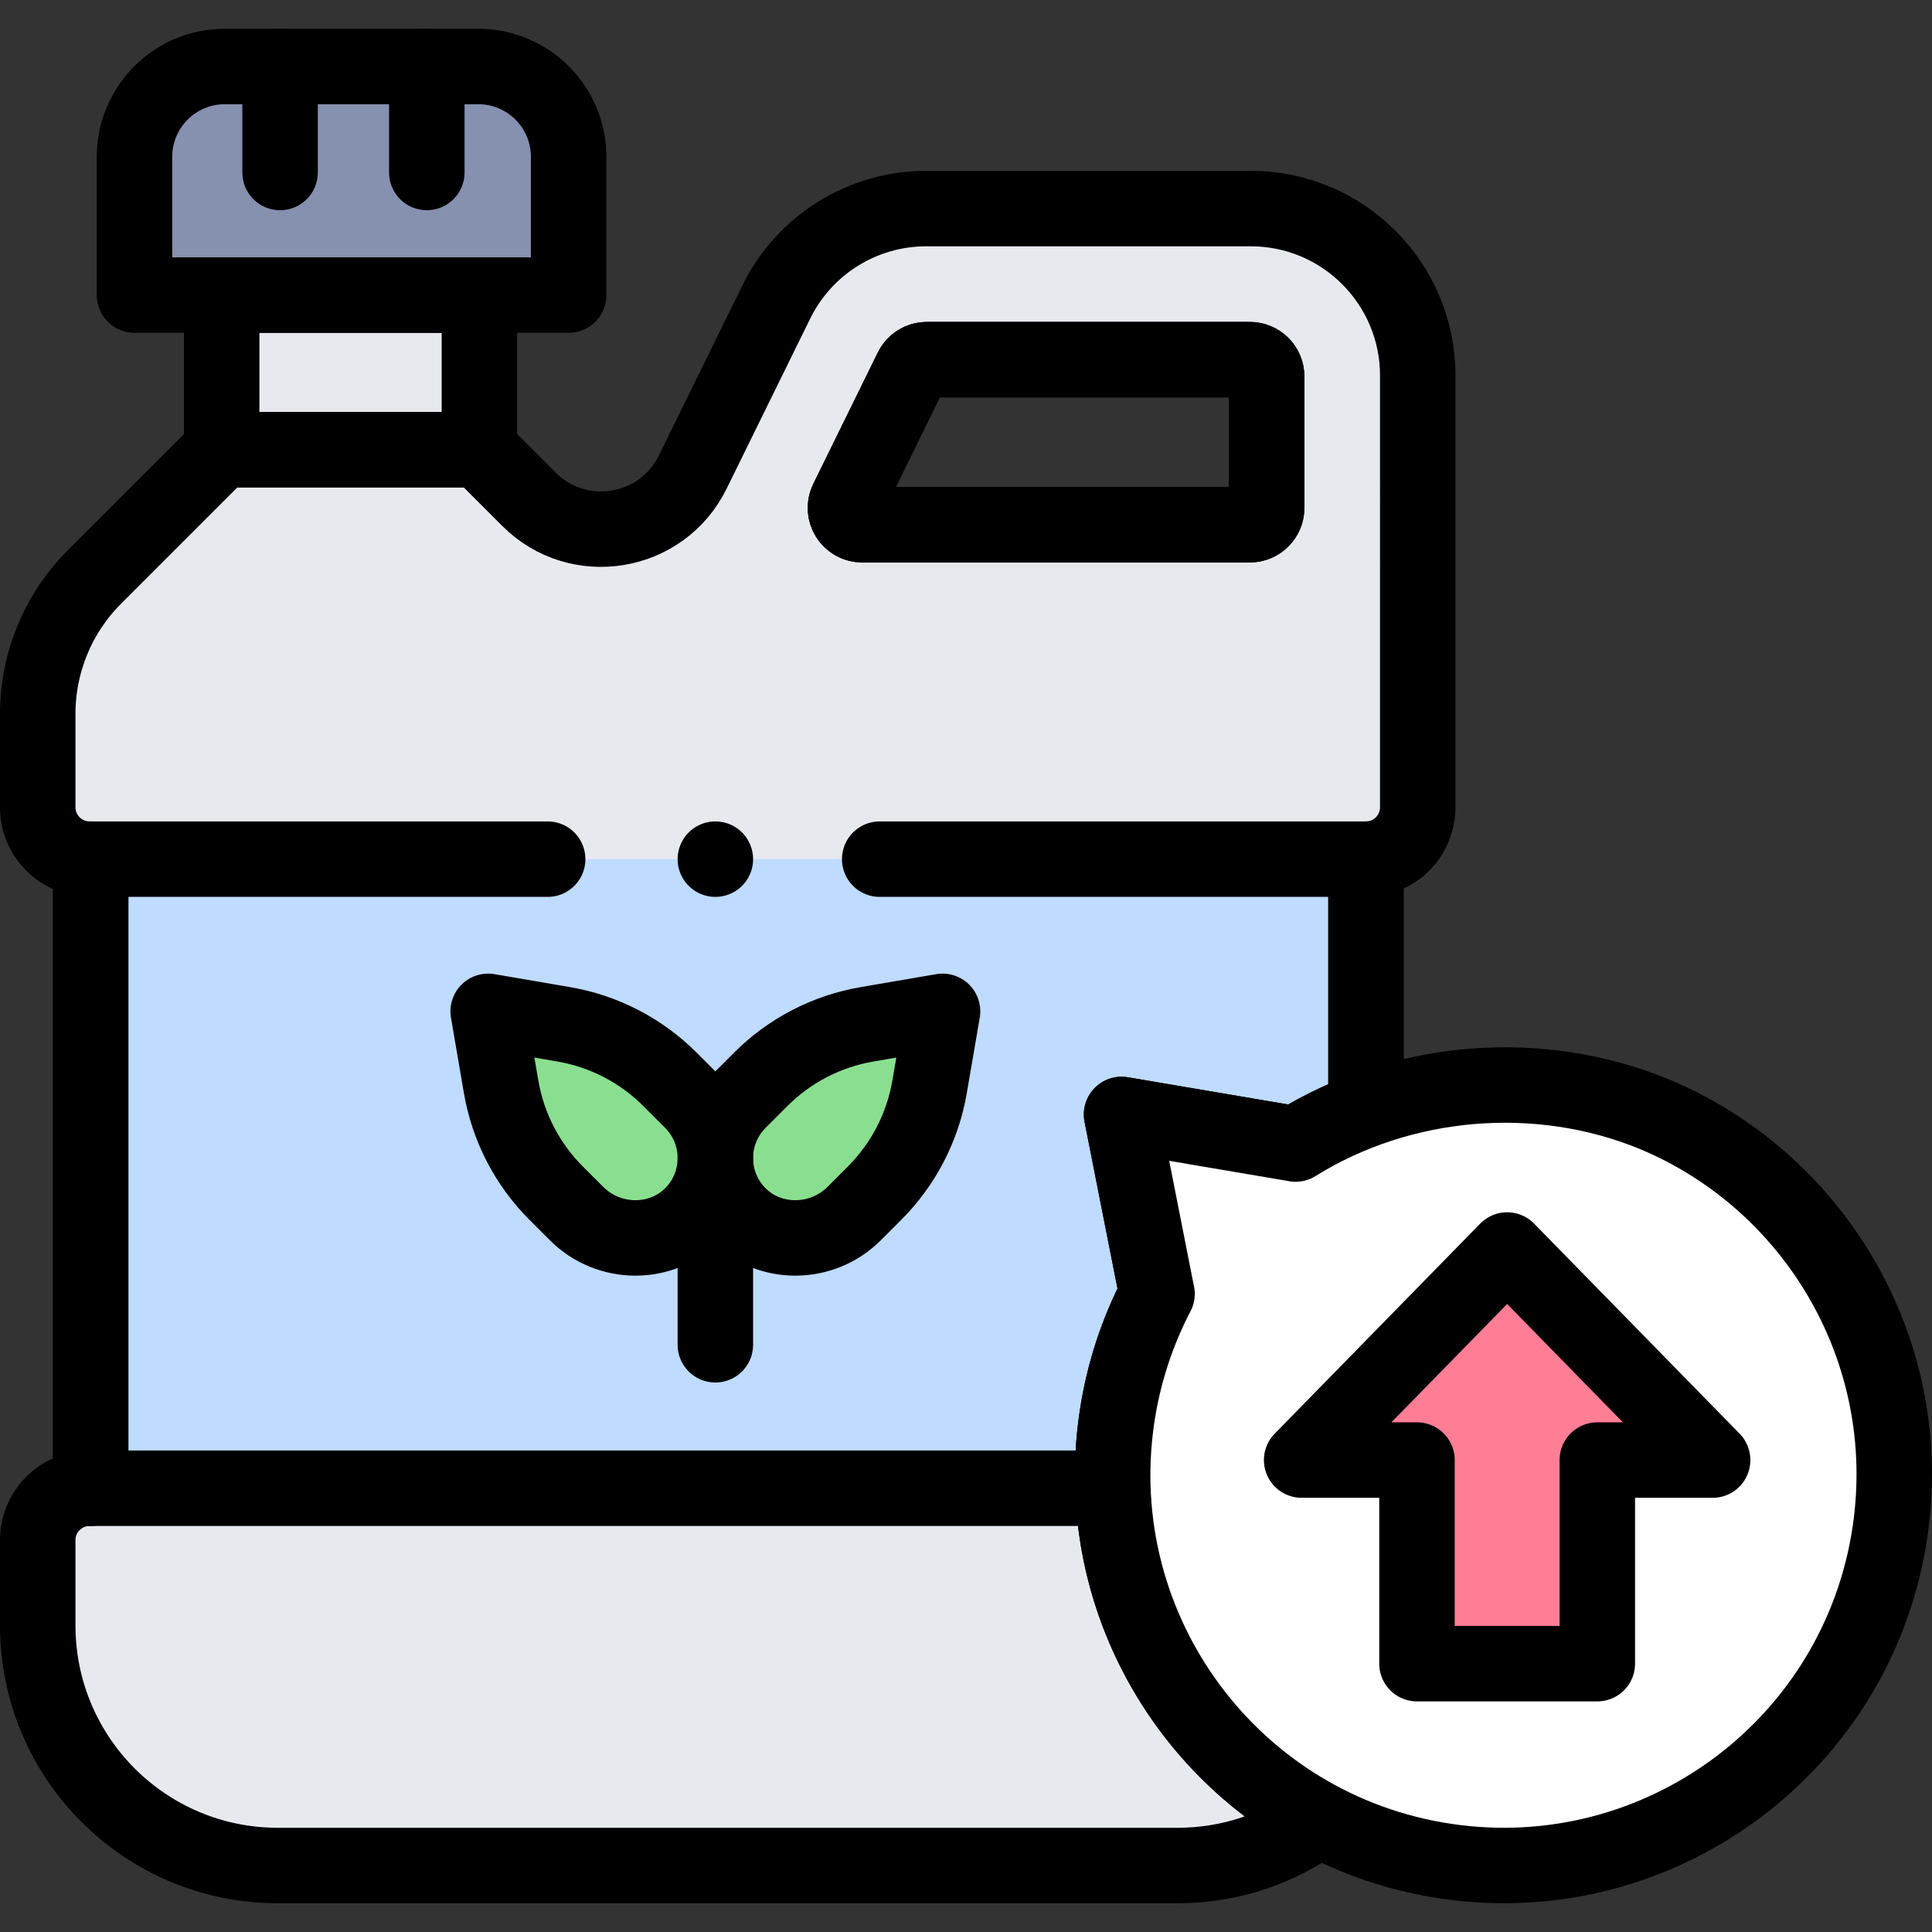
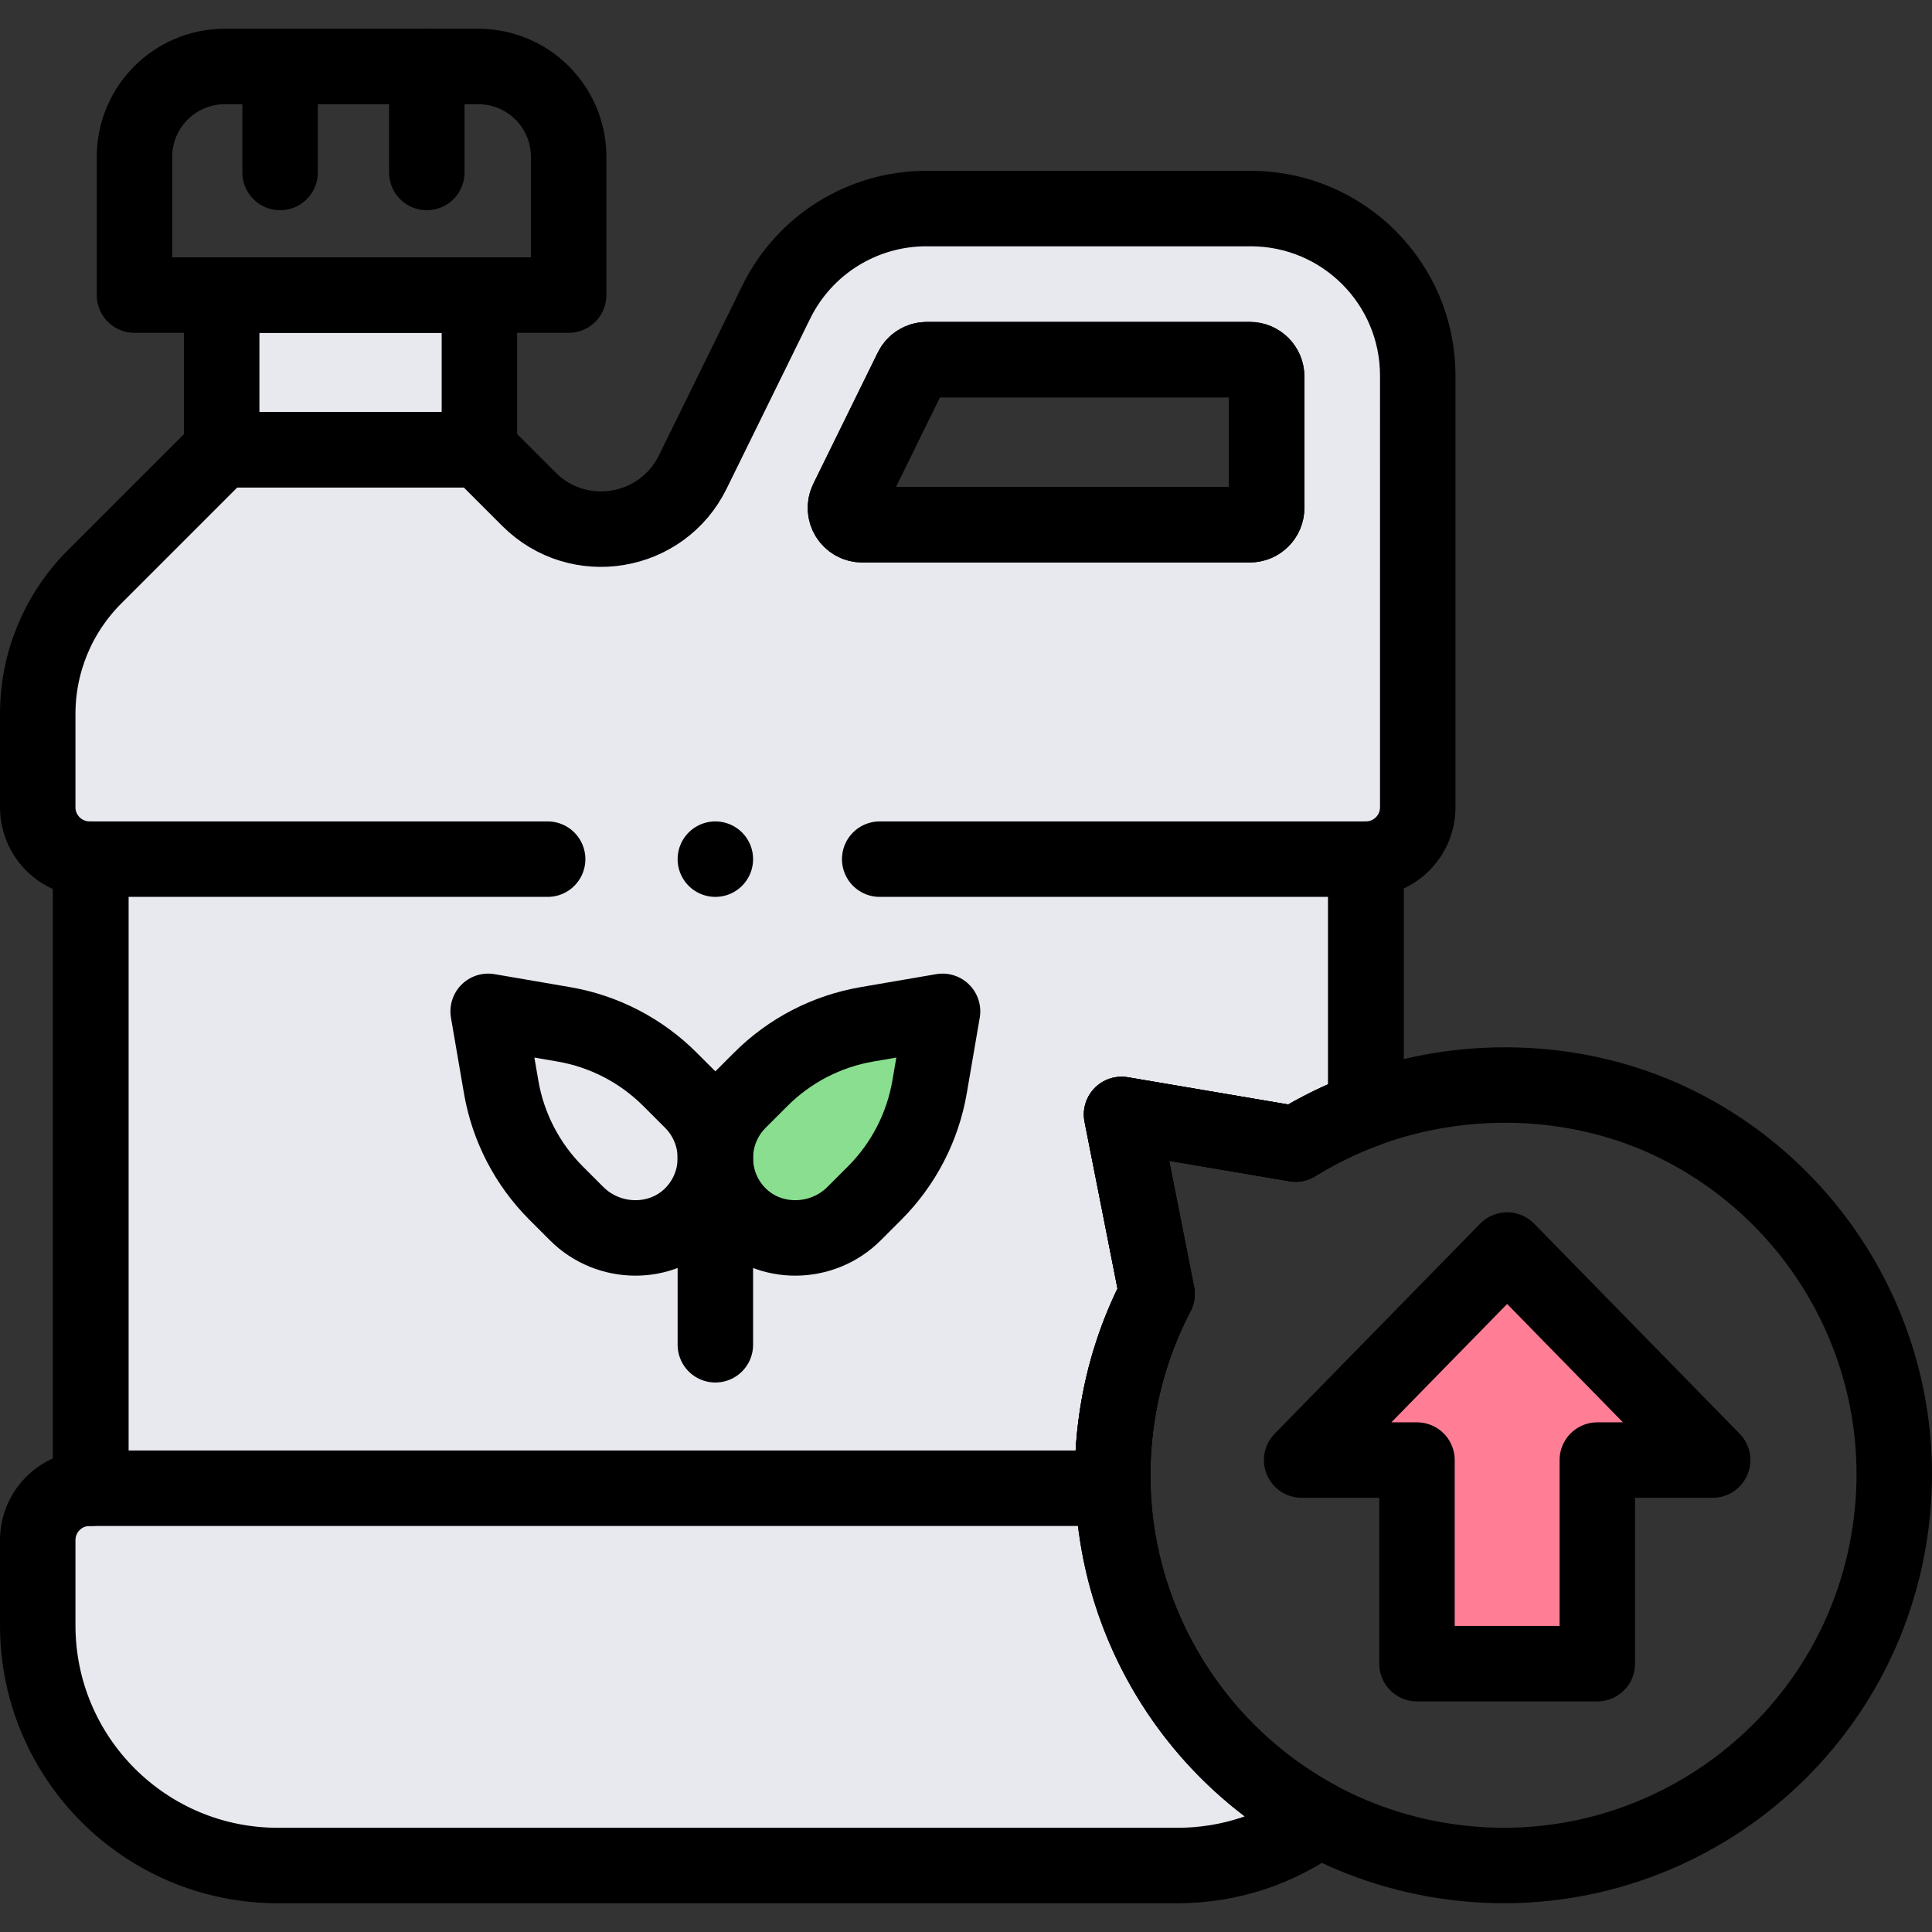
<svg xmlns="http://www.w3.org/2000/svg" version="1.1" width="512" height="512" x="0" y="0" viewBox="0 0 512 512" style="enable-background:new 0 0 512 512" xml:space="preserve">
  <rect x="0" y="0" width="512" height="512" fill="#333333" stroke="none" />
  <g>
    <g>
      <path style="" d="M331.44,55.27h-85.96c-16.89,0-32.31,9.6-39.75,24.76l-22.14,45.06 c-8.18,16.65-30.3,20.33-43.42,7.21l-13.12-13.12h-68.3l-33.73,33.73C15.41,162.52,10,175.56,10,189.16v24.78 c0,7.59,6.16,13.74,13.75,13.74h0.3V394.4h-0.3c-7.59,0-13.75,6.16-13.75,13.75v22.59c0,35.15,28.48,63.64,63.63,63.64h238.46 c14.01,0,26.98-4.54,37.49-12.23c-32.14-17.19-53.41-50.55-54.64-87.75c-0.22-6.17,0.12-12.44,1.06-18.76 c1.74-11.76,5.41-22.77,10.63-32.75h-0.01l-9.39-47.55l46.1,7.83v0.01c5.9-3.67,12.16-6.7,18.65-9.09v-66.41 c7.58,0,13.74-6.15,13.74-13.74V99.55C375.72,75.09,355.9,55.27,331.44,55.27z M335.68,134.6c0,2.46-2,4.46-4.46,4.46H228.51 c-3.3,0-5.46-3.46-4-6.43l17.1-34.82c0.75-1.53,2.3-2.5,4-2.5h85.61c2.46,0,4.46,2,4.46,4.46V134.6z" fill="#E7E9EF" data-original="#e7e9ef" />
      <path style="stroke-linecap: round; stroke-linejoin: round; stroke-miterlimit: 10;" d=" M331.44,55.27h-85.96c-16.89,0-32.31,9.6-39.75,24.76l-22.14,45.06c-8.18,16.65-30.3,20.33-43.42,7.21l-13.12-13.12h-68.3 l-33.73,33.73C15.41,162.52,10,175.56,10,189.16v24.78c0,7.59,6.16,13.74,13.75,13.74h0.3V394.4h-0.3 c-7.59,0-13.75,6.16-13.75,13.75v22.59c0,35.15,28.48,63.64,63.63,63.64h238.46c14.01,0,26.98-4.54,37.49-12.23 c-32.14-17.19-53.41-50.55-54.64-87.75c-0.22-6.17,0.12-12.44,1.06-18.76c1.74-11.76,5.41-22.77,10.63-32.75h-0.01l-9.39-47.55 l46.1,7.83v0.01c5.9-3.67,12.16-6.7,18.65-9.09v-66.41c7.58,0,13.74-6.15,13.74-13.74V99.55C375.72,75.09,355.9,55.27,331.44,55.27 z M335.68,134.6c0,2.46-2,4.46-4.46,4.46H228.51c-3.3,0-5.46-3.46-4-6.43l17.1-34.82c0.75-1.53,2.3-2.5,4-2.5h85.61 c2.46,0,4.46,2,4.46,4.46V134.6z" fill="none" stroke="#000000" stroke-width="20px" stroke-linecap="round" stroke-linejoin="round" stroke-miterlimit="10" data-original="#000000" />
-       <path style="" d="M145.132,227.684H24.046v166.717h270.889c-0.22-6.167,0.12-12.445,1.061-18.762 c1.742-11.764,5.416-22.767,10.632-32.749h-0.01l-9.391-47.546l46.104,7.829v0.01c5.897-3.674,12.154-6.708,18.642-9.091v-66.408 H233.13H145.132z" fill="#BFDBFF" data-original="#bfdbff" />
      <path style="stroke-linecap: round; stroke-linejoin: round; stroke-miterlimit: 10;" d=" M145.132,227.684H24.046v166.717h270.889c-0.22-6.167,0.12-12.445,1.061-18.762c1.742-11.764,5.416-22.767,10.632-32.749h-0.01 l-9.391-47.546l46.104,7.829v0.01c5.897-3.674,12.154-6.708,18.642-9.091v-66.408H233.13" fill="none" stroke="#000000" stroke-width="20px" stroke-linecap="round" stroke-linejoin="round" stroke-miterlimit="10" data-original="#000000" />
      <g>
        <line style="stroke-linecap: round; stroke-linejoin: round; stroke-miterlimit: 10;" x1="189.577" y1="356.377" x2="189.577" y2="302.888" fill="none" stroke="#000000" stroke-width="20px" stroke-linecap="round" stroke-linejoin="round" stroke-miterlimit="10" data-original="#000000" />
-         <path style="" d="M129.369,268.018l3.439,20.033c1.83,10.658,6.918,20.487,14.565,28.134l5.455,5.455 c8.455,8.455,22.497,8.659,30.791,0.045c8.039-8.35,7.943-21.636-0.289-29.868l-5.795-5.795 c-7.647-7.647-17.475-12.735-28.133-14.565L129.369,268.018z" fill="#89DF8F" data-original="#89df8f" />
        <path style="" d="M249.785,268.018l-3.439,20.033c-1.83,10.658-6.918,20.487-14.565,28.134l-5.455,5.455 c-8.455,8.455-22.497,8.659-30.791,0.045c-8.039-8.35-7.943-21.636,0.289-29.868l5.795-5.795 c7.647-7.647,17.475-12.735,28.133-14.565L249.785,268.018z" fill="#89DF8F" data-original="#89df8f" />
        <path style="stroke-linecap: round; stroke-linejoin: round; stroke-miterlimit: 10;" d=" M129.369,268.018l3.439,20.033c1.83,10.658,6.918,20.487,14.565,28.134l5.455,5.455c8.455,8.455,22.497,8.659,30.791,0.045 c8.039-8.35,7.943-21.636-0.289-29.868l-5.795-5.795c-7.647-7.647-17.475-12.735-28.133-14.565L129.369,268.018z" fill="none" stroke="#000000" stroke-width="20px" stroke-linecap="round" stroke-linejoin="round" stroke-miterlimit="10" data-original="#000000" />
        <path style="stroke-linecap: round; stroke-linejoin: round; stroke-miterlimit: 10;" d=" M249.785,268.018l-3.439,20.033c-1.83,10.658-6.918,20.487-14.565,28.134l-5.455,5.455c-8.455,8.455-22.497,8.659-30.791,0.045 c-8.039-8.35-7.943-21.636,0.289-29.868l5.795-5.795c7.647-7.647,17.475-12.735,28.133-14.565L249.785,268.018z" fill="none" stroke="#000000" stroke-width="20px" stroke-linecap="round" stroke-linejoin="round" stroke-miterlimit="10" data-original="#000000" />
      </g>
      <path style="stroke-linecap: round; stroke-linejoin: round; stroke-miterlimit: 10;" d=" M335.676,134.598V99.774c0-2.464-1.997-4.461-4.461-4.461h-85.6c-1.701,0-3.254,0.967-4.004,2.494l-17.105,34.823 c-1.456,2.964,0.702,6.428,4.004,6.428h102.705C333.679,139.059,335.676,137.062,335.676,134.598z" fill="none" stroke="#000000" stroke-width="20px" stroke-linecap="round" stroke-linejoin="round" stroke-miterlimit="10" data-original="#000000" />
      <rect x="58.747" y="78.2" style="" width="68.3" height="40.976" fill="#E7E9EF" data-original="#e7e9ef" />
      <rect x="58.747" y="78.2" style="stroke-linecap: round; stroke-linejoin: round; stroke-miterlimit: 10;" width="68.3" height="40.976" fill="none" stroke="#000000" stroke-width="20px" stroke-linecap="round" stroke-linejoin="round" stroke-miterlimit="10" data-original="#000000" />
-       <path style="" d="M150.694,78.204H35.643V41.557c0-13.22,10.717-23.937,23.937-23.937h67.178 c13.22,0,23.937,10.717,23.937,23.937V78.204z" fill="#8690AF" data-original="#8690af" />
      <path style="stroke-linecap: round; stroke-linejoin: round; stroke-miterlimit: 10;" d=" M150.694,78.204H35.643V41.557c0-13.22,10.717-23.937,23.937-23.937h67.178c13.22,0,23.937,10.717,23.937,23.937V78.204z" fill="none" stroke="#000000" stroke-width="20px" stroke-linecap="round" stroke-linejoin="round" stroke-miterlimit="10" data-original="#000000" />
      <line style="stroke-linecap: round; stroke-linejoin: round; stroke-miterlimit: 10;" x1="74.225" y1="17.62" x2="74.225" y2="45.705" fill="none" stroke="#000000" stroke-width="20px" stroke-linecap="round" stroke-linejoin="round" stroke-miterlimit="10" data-original="#000000" />
      <line style="stroke-linecap: round; stroke-linejoin: round; stroke-miterlimit: 10;" x1="113.109" y1="17.62" x2="113.109" y2="45.705" fill="none" stroke="#000000" stroke-width="20px" stroke-linecap="round" stroke-linejoin="round" stroke-miterlimit="10" data-original="#000000" />
      <g>
-         <path style="" d="M438.371,295.247c-30.708-12.642-66.973-9.543-95.039,7.936l-0.002-0.011l-46.098-7.827 l9.386,47.548l0.009-0.004c-5.214,9.981-8.885,20.982-10.628,32.747c-8.382,56.579,30.679,109.228,87.258,117.61 c56.579,8.382,109.228-30.68,117.61-87.259C507.959,358.128,481.088,313.053,438.371,295.247z" fill="#FFFFFF" data-original="#ffffff" />
        <polygon style="" points="399.409,331.268 344.952,386.933 375.513,386.933 375.513,440.889 399.409,440.889 423.305,440.889 423.305,386.933 453.866,386.933 " fill="#FF7E96" data-original="#ff7e96" />
      </g>
      <g>
        <path style="stroke-linecap: round; stroke-linejoin: round; stroke-miterlimit: 10;" d=" M438.371,295.247c-30.708-12.642-66.973-9.543-95.039,7.936l-0.002-0.011l-46.098-7.827l9.386,47.548l0.009-0.004 c-5.214,9.981-8.885,20.982-10.628,32.747c-8.382,56.579,30.679,109.228,87.258,117.61c56.579,8.382,109.228-30.68,117.61-87.259 C507.959,358.128,481.088,313.053,438.371,295.247z" fill="none" stroke="#000000" stroke-width="20px" stroke-linecap="round" stroke-linejoin="round" stroke-miterlimit="10" data-original="#000000" />
        <polygon style="stroke-linecap: round; stroke-linejoin: round; stroke-miterlimit: 10;" points=" 399.409,331.268 344.952,386.933 375.513,386.933 375.513,440.889 399.409,440.889 423.305,440.889 423.305,386.933 453.866,386.933 " fill="none" stroke="#000000" stroke-width="20px" stroke-linecap="round" stroke-linejoin="round" stroke-miterlimit="10" data-original="#000000" />
      </g>
      <line style="stroke-linecap: round; stroke-linejoin: round; stroke-miterlimit: 10;" x1="189.577" y1="227.684" x2="189.577" y2="227.684" fill="none" stroke="#000000" stroke-width="20px" stroke-linecap="round" stroke-linejoin="round" stroke-miterlimit="10" data-original="#000000" />
    </g>
  </g>
</svg>